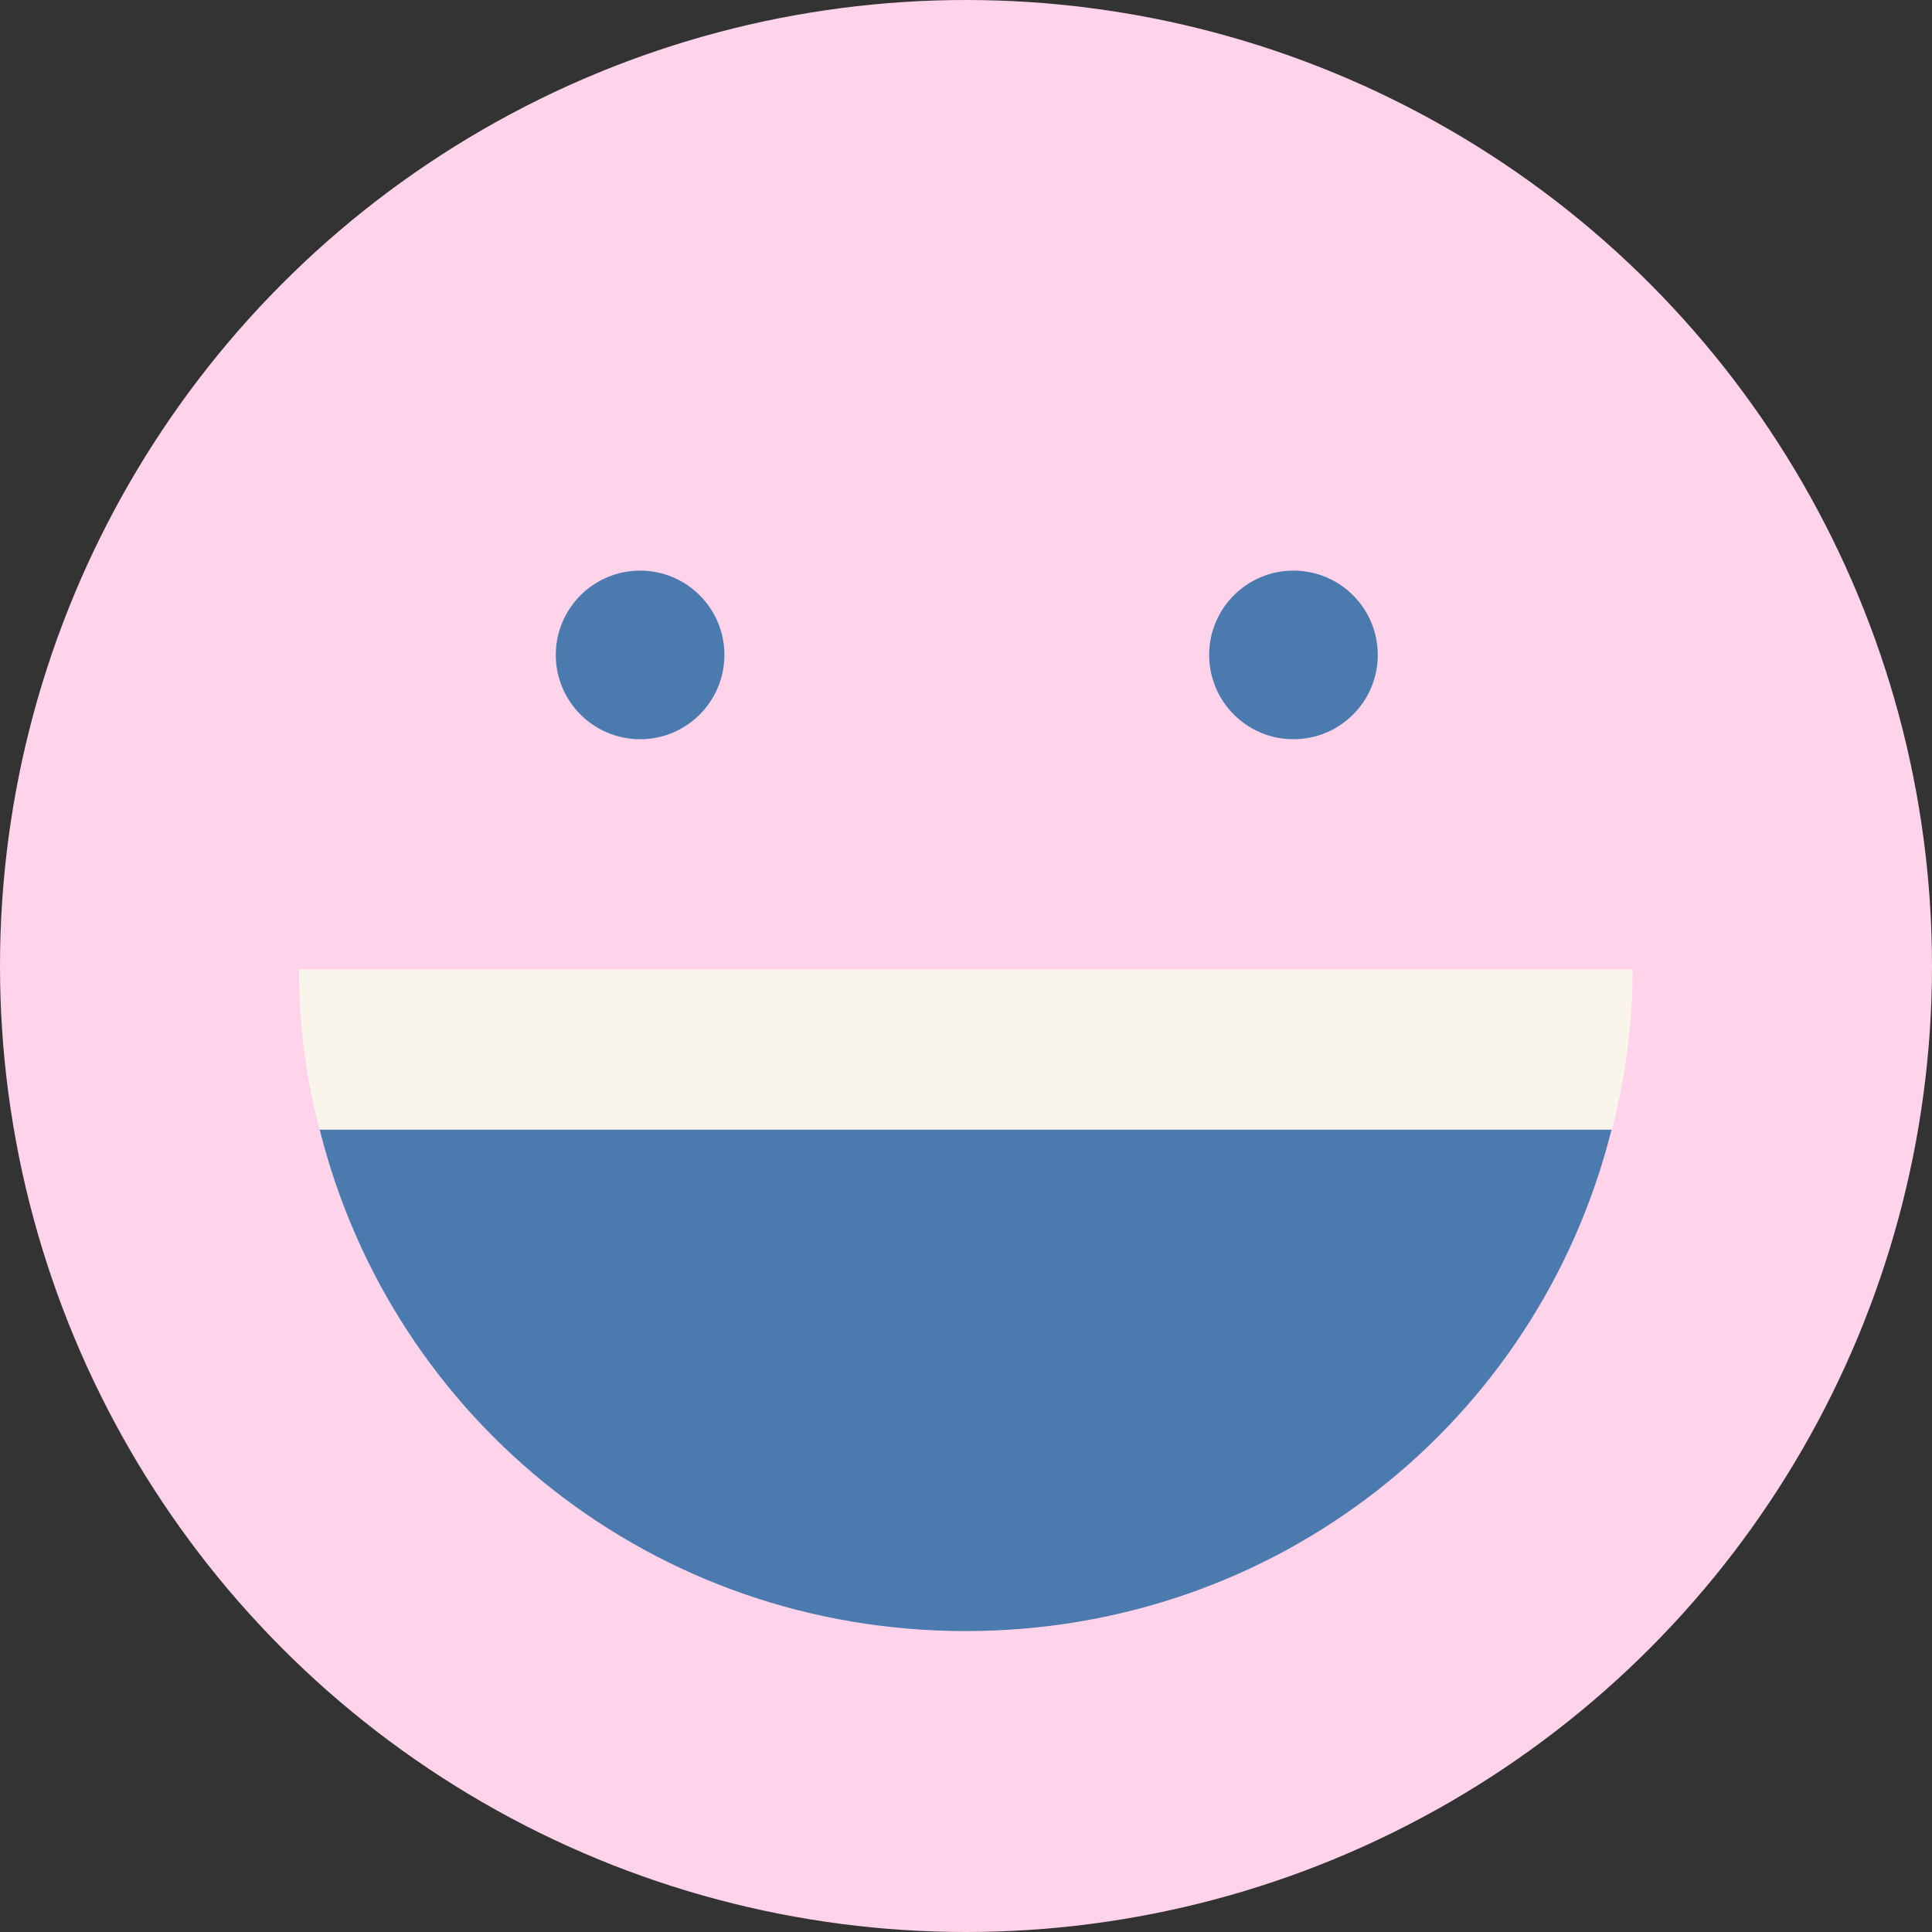
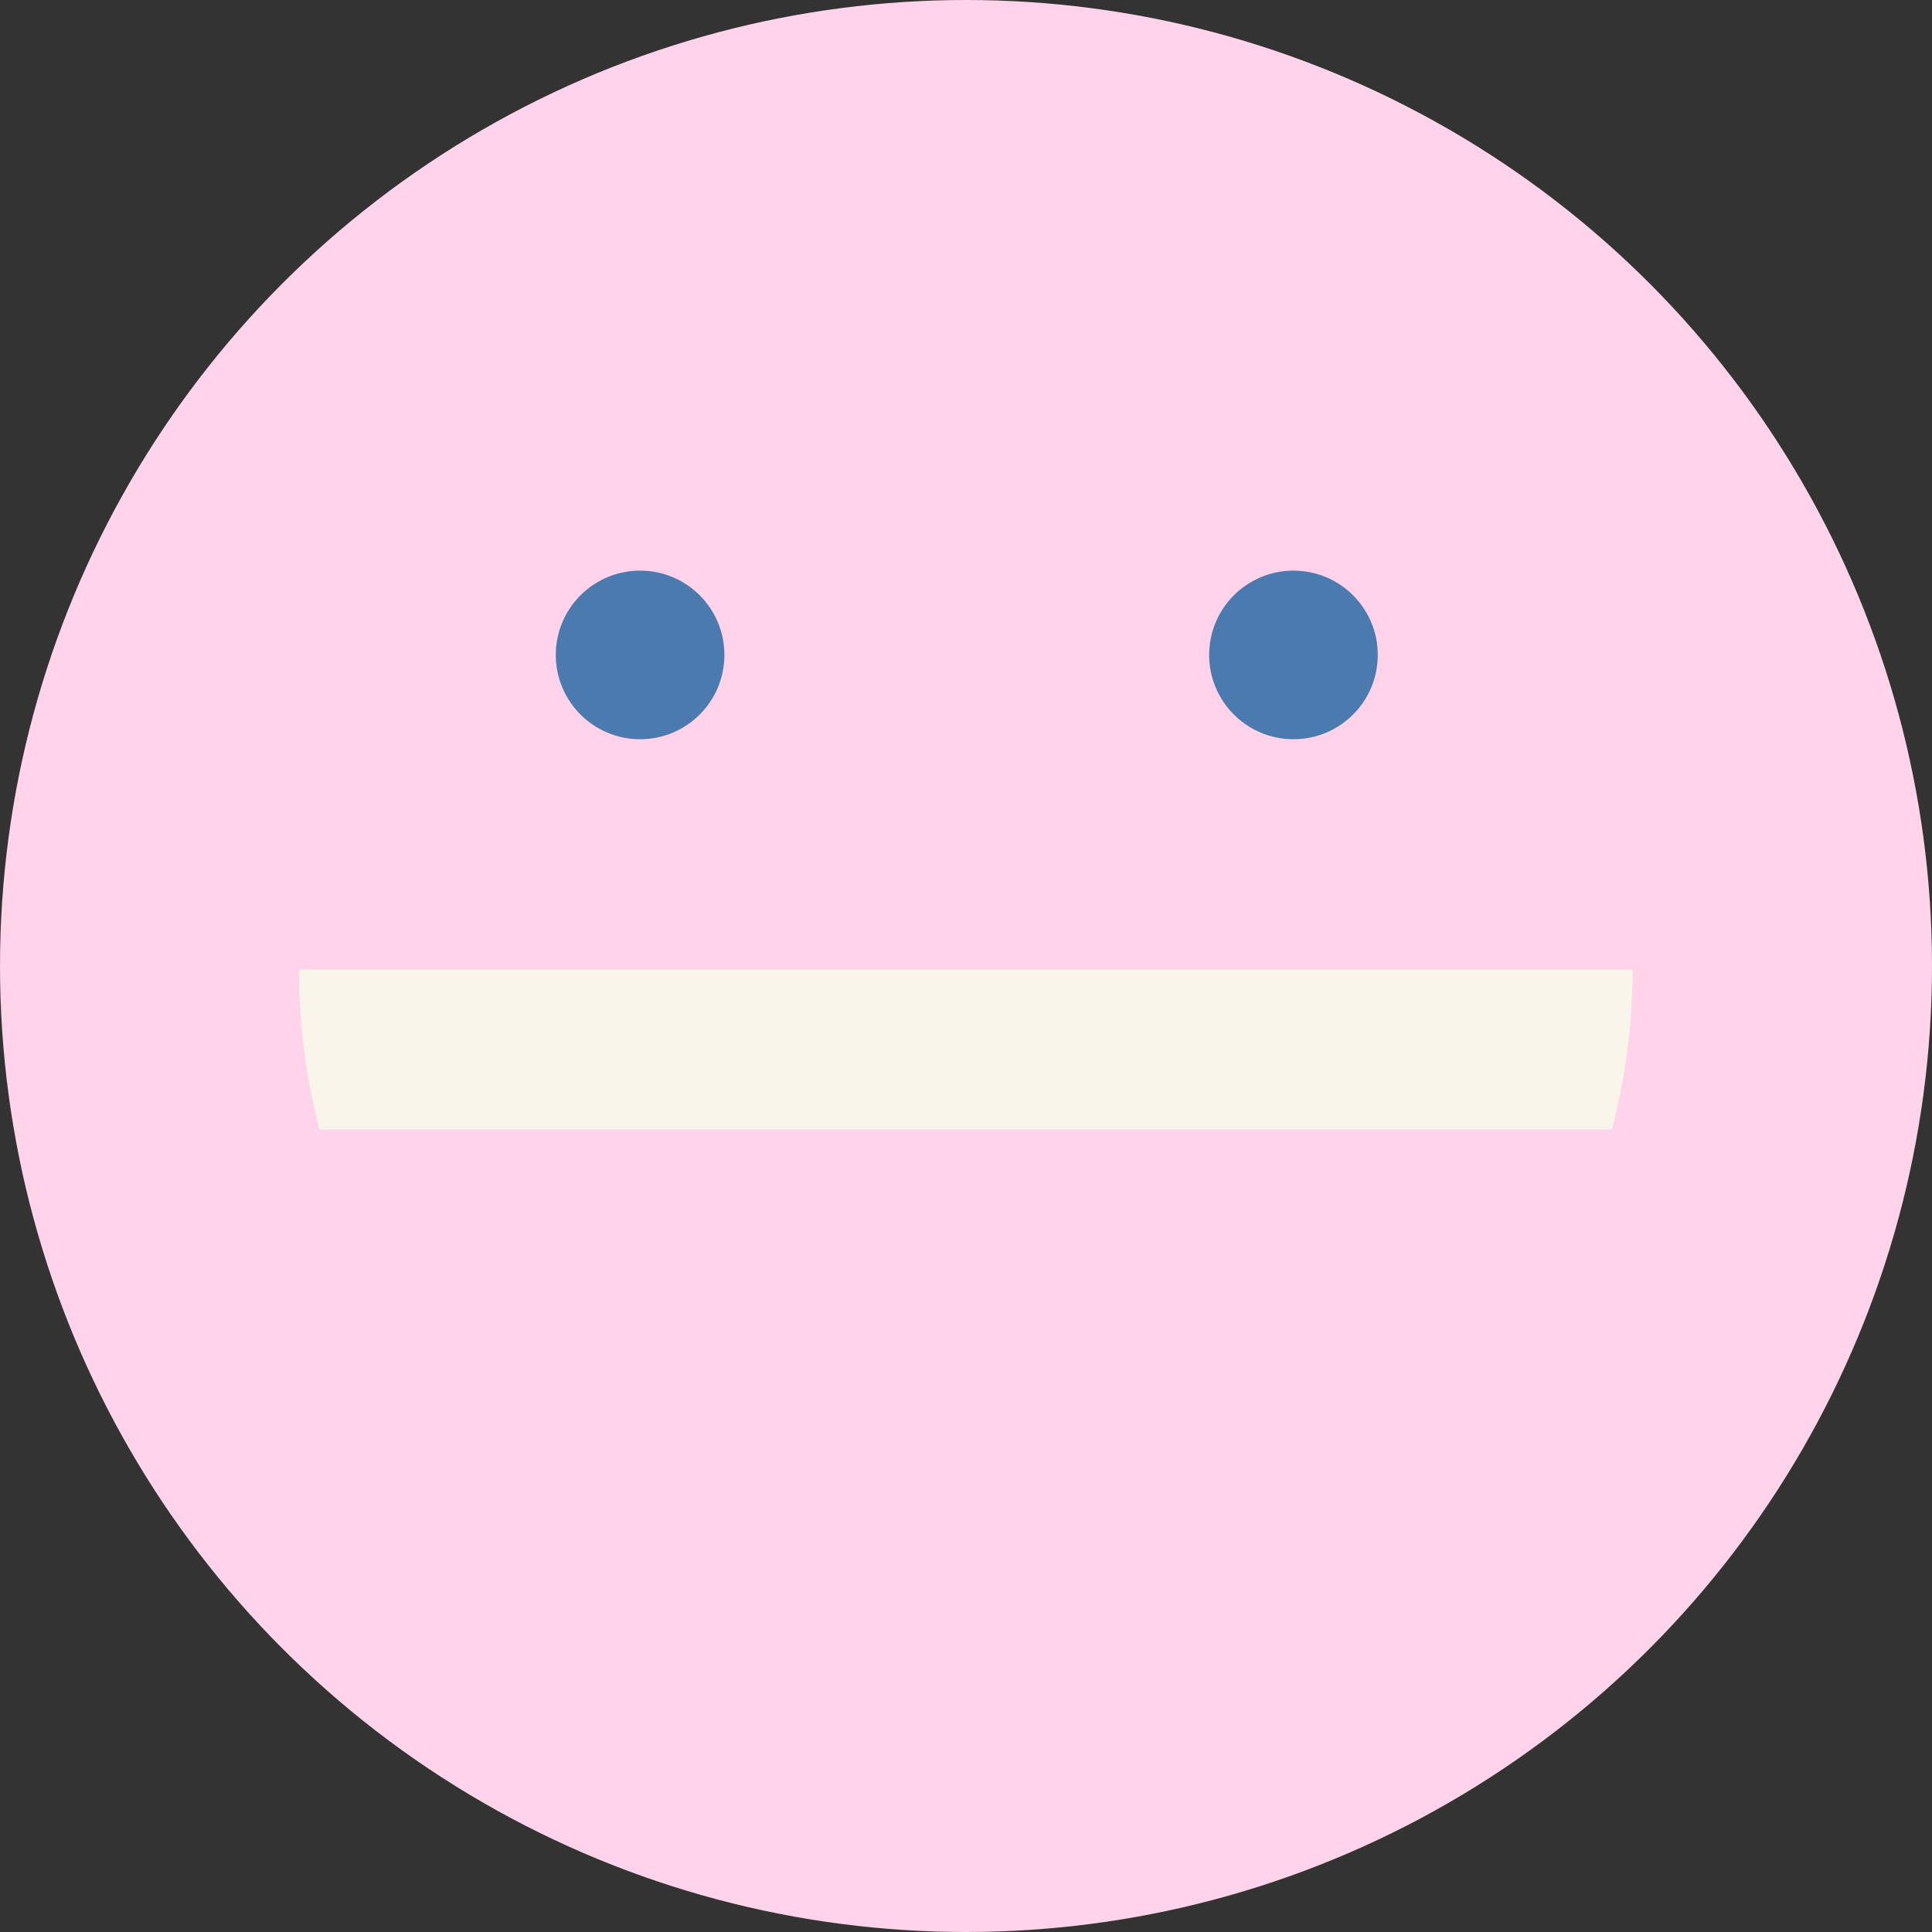
<svg xmlns="http://www.w3.org/2000/svg" fill="#000000" height="495" preserveAspectRatio="xMidYMid meet" version="1" viewBox="3.1 3.1 495.0 495.0" width="495" zoomAndPan="magnify">
  <rect x="3.1" y="3.1" width="495.0" height="495.0" fill="#333333" stroke="none" />
  <g id="change1_1">
    <circle cx="250.6" cy="250.6" fill="#ffd3e9" r="247.5" />
  </g>
  <g>
    <g id="change2_1">
-       <path d="M85,292.5c18.8,75,85.8,128.5,165.5,128.5s146.7-53.5,165.5-128.5H85z" fill="#4b7aaf" />
-     </g>
+       </g>
  </g>
  <g id="change3_1">
    <path d="M421.4,251.5H79.7c0,14,1.8,28,5.3,41h331.1C419.5,279.5,421.4,265.5,421.4,251.5z" fill="#faf5eb" />
  </g>
  <g fill="#4b7aaf" id="change4_1">
    <circle cx="167.1" cy="170.9" fill="inherit" r="21.6" />
    <circle cx="334.5" cy="170.9" fill="inherit" r="21.6" />
  </g>
</svg>